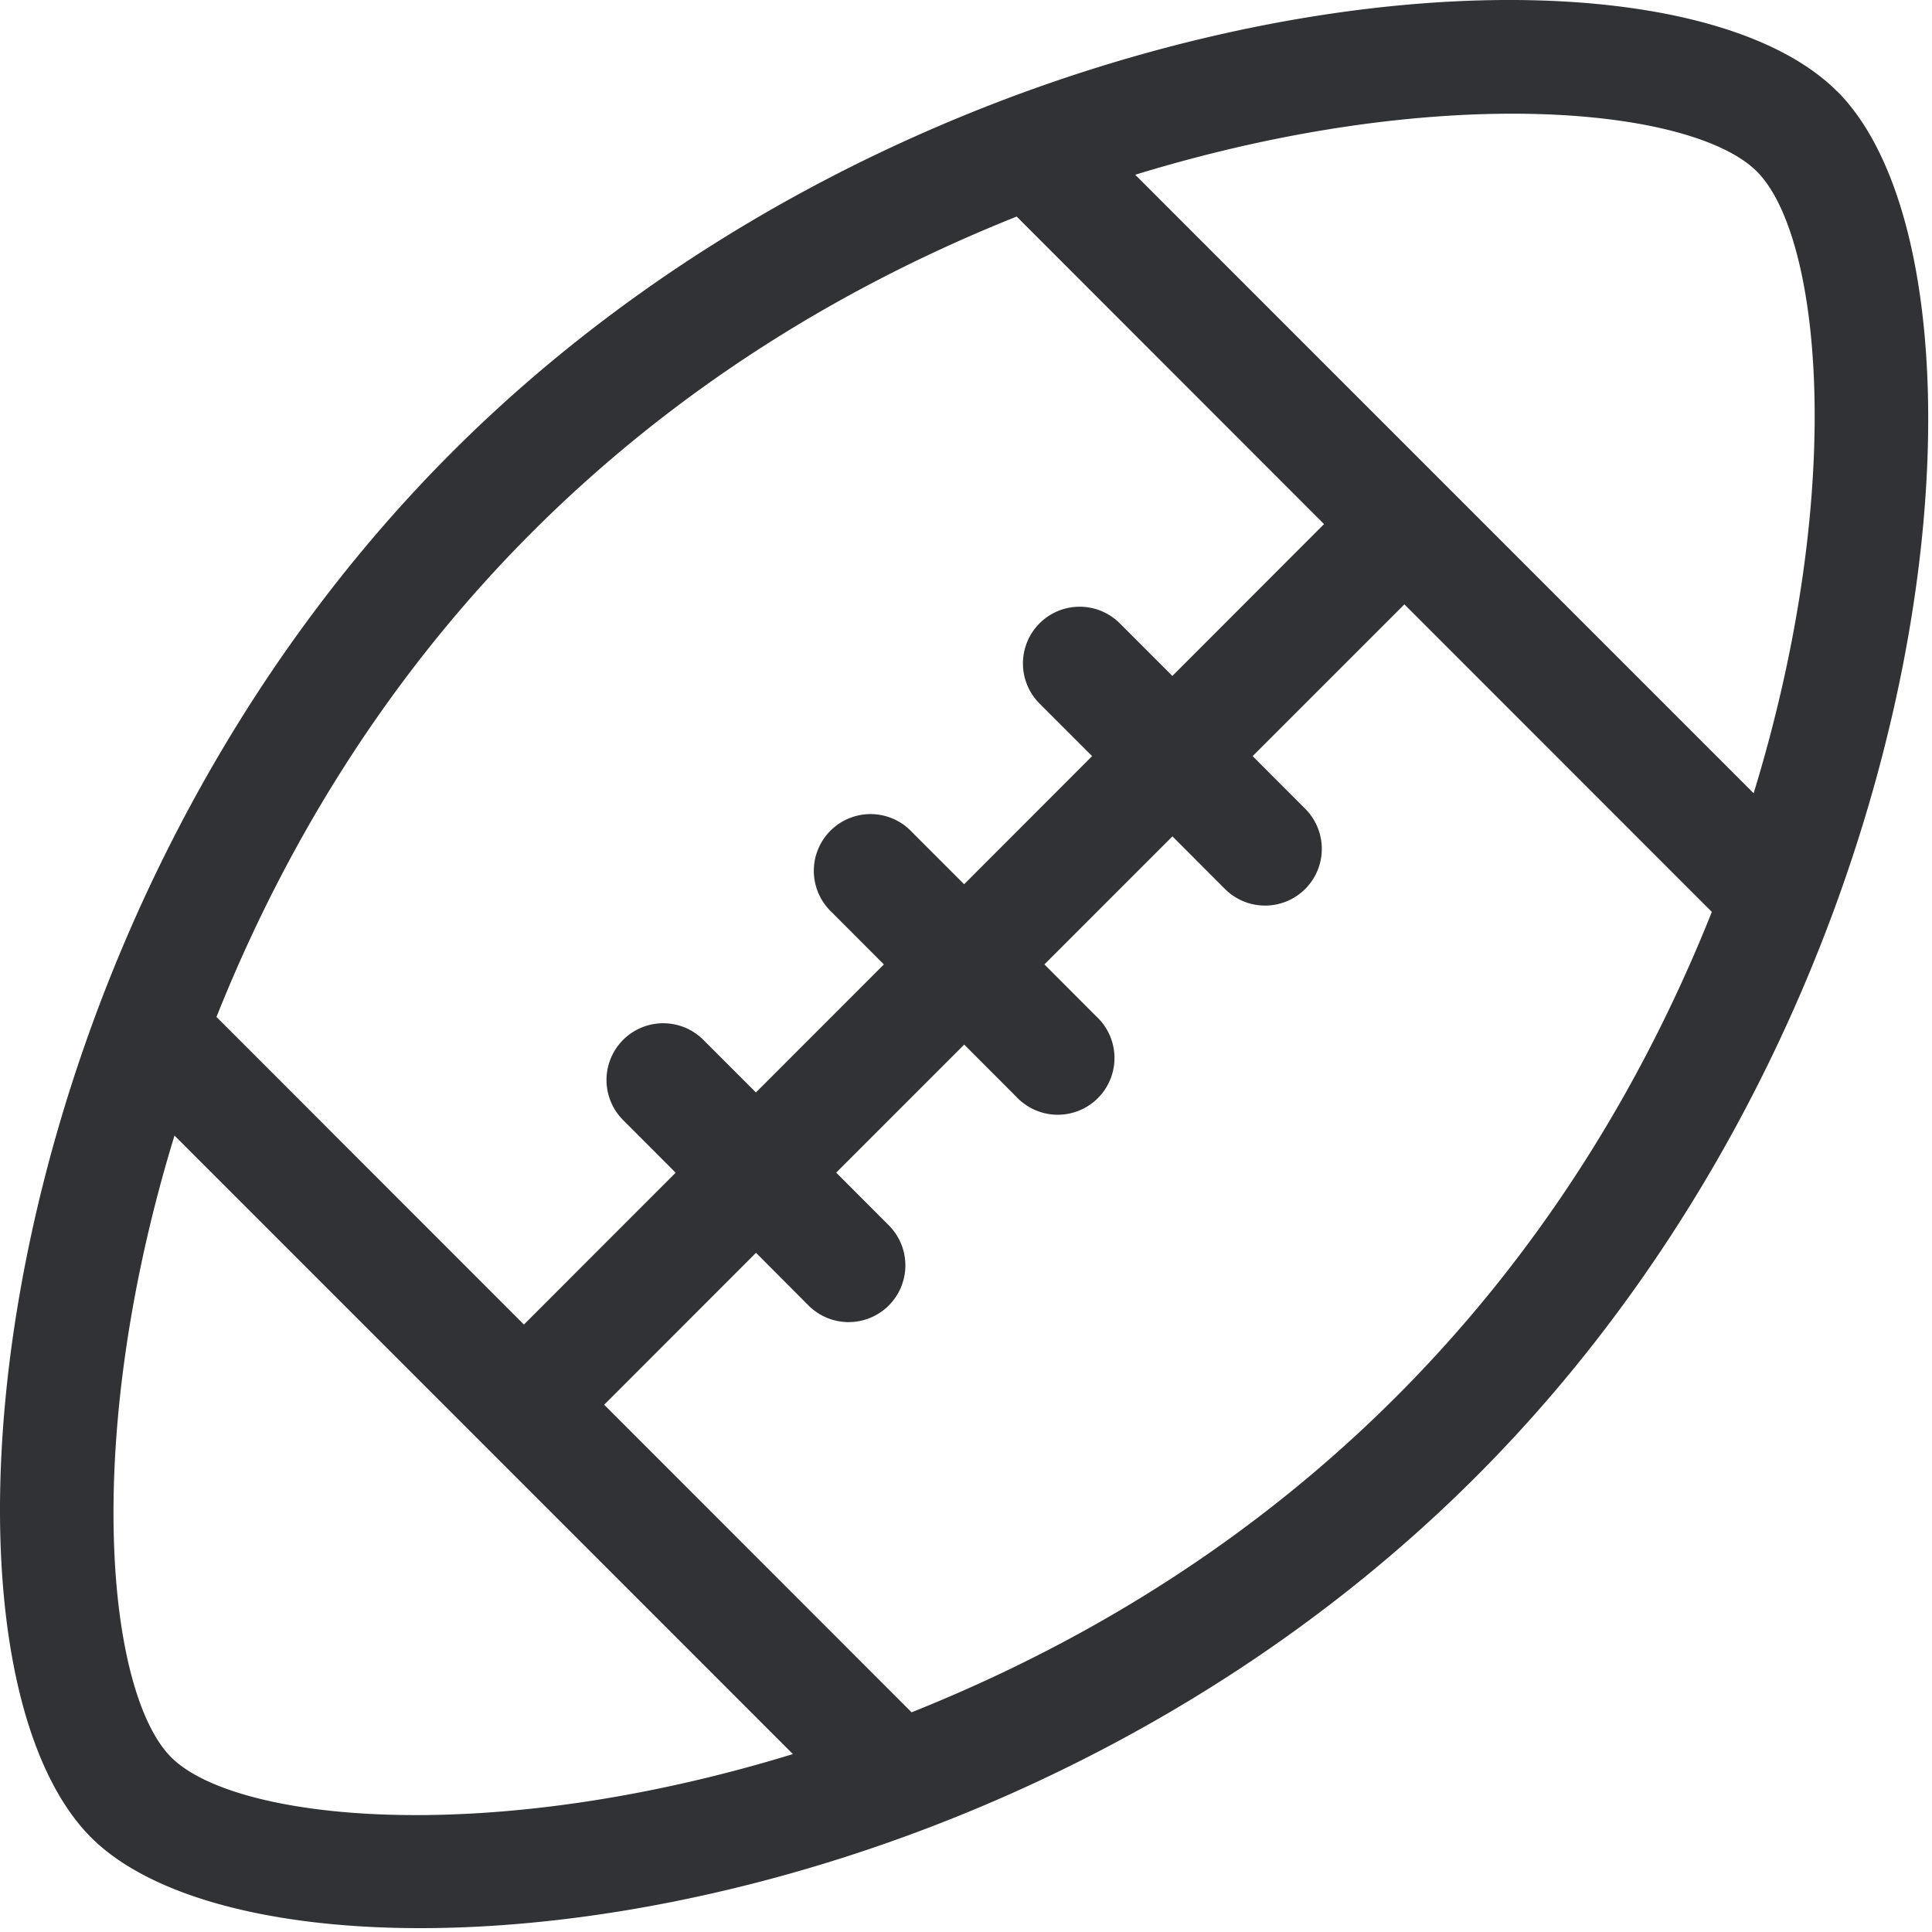
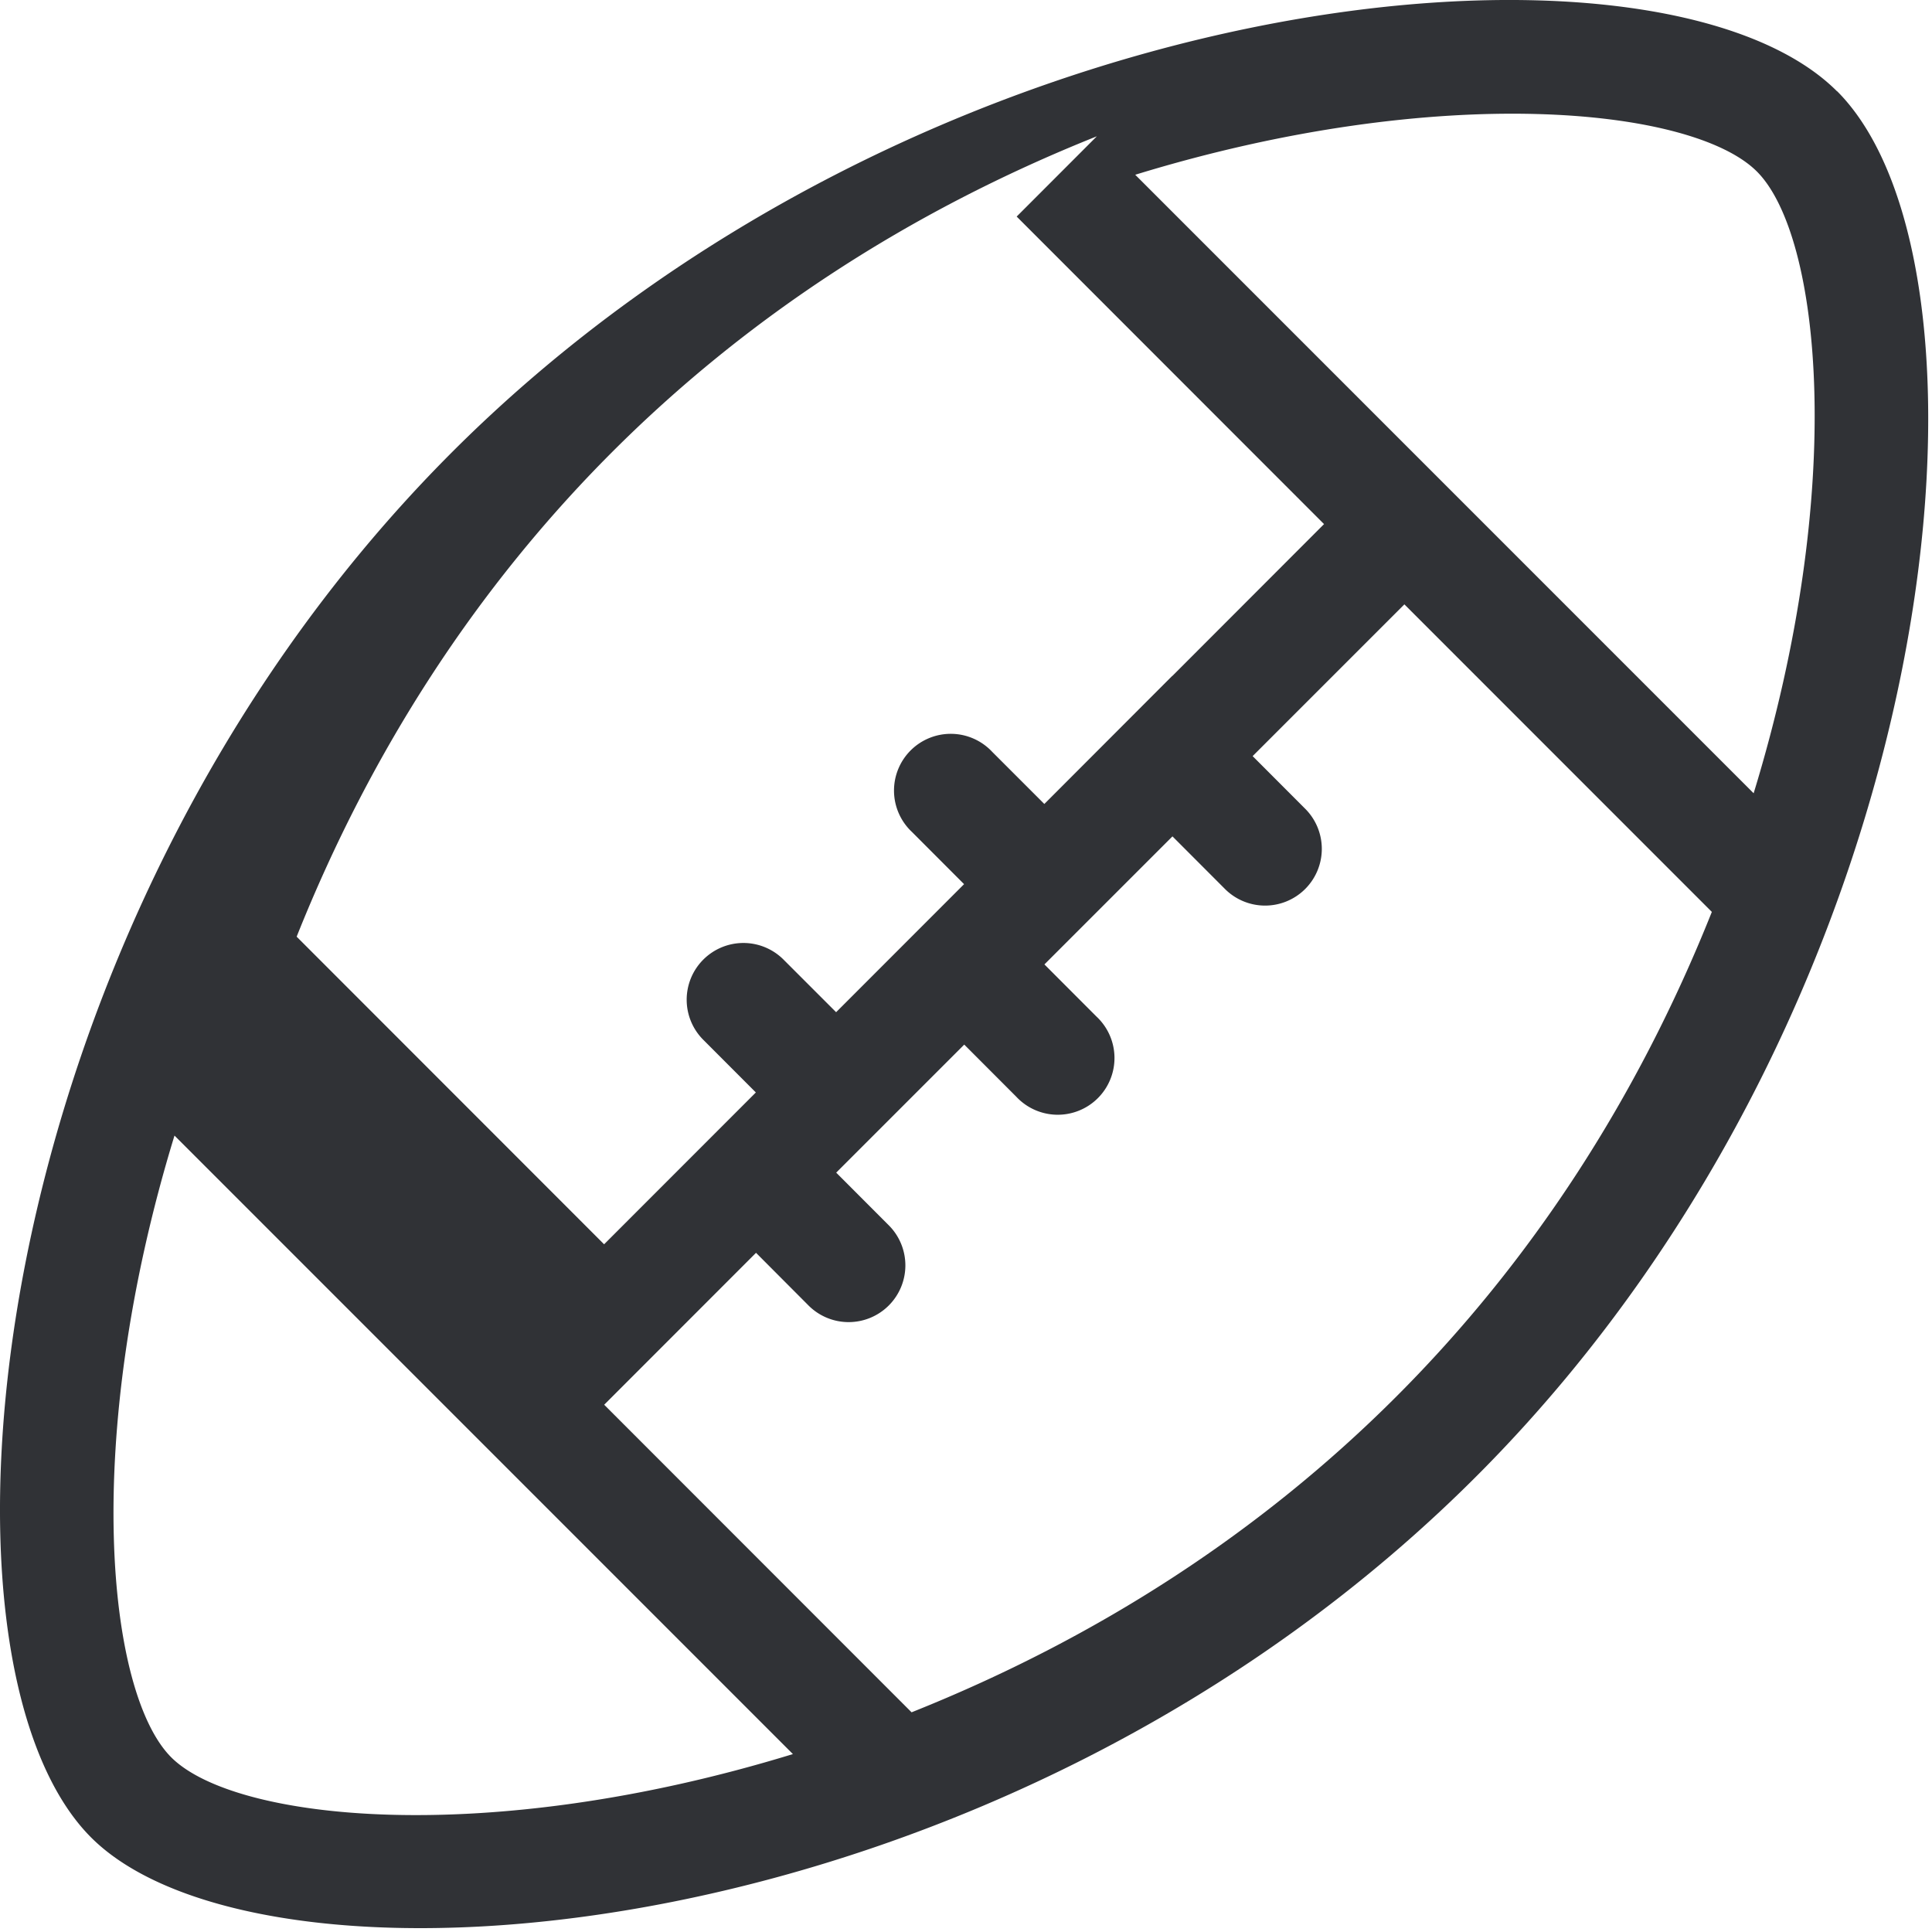
<svg xmlns="http://www.w3.org/2000/svg" width="22" height="22" viewBox="0 0 22 22">
-   <path fill="#303236" fill-rule="nonzero" d="M20.919 1.04C18.871-1.01 10.453-.238 5.061 5.236c-5.318 5.4-6.046 13.664-4.023 15.688 1.994 1.994 10.388 1.356 15.858-4.198 5.318-5.4 6.046-13.664 4.023-15.688zm-.913.913c.727.727 1.03 3.598-.037 7.08L12.927 1.99c3.476-1.067 6.351-.765 7.079-.037zM10.38 19.498L6.88 15.996l1.729-1.73.592.594a.646.646 0 1 0 .913-.914l-.592-.593 1.458-1.458.592.593a.646.646 0 1 0 .913-.913l-.592-.593 1.458-1.458.592.593a.646.646 0 1 0 .913-.914l-.592-.593 1.728-1.728 3.501 3.502c-1.703 4.27-4.841 7.41-9.112 9.114zm1.197-17.032l3.5 3.502-1.727 1.729-.593-.593a.646.646 0 1 0-.913.914l.592.592-1.457 1.459-.593-.593a.646.646 0 1 0-.913.913l.592.593-1.457 1.458-.593-.593a.646.646 0 1 0-.913.914l.592.593-1.728 1.729-3.501-3.503c1.7-4.261 4.832-7.406 9.112-9.114zM1.95 20.011c-.726-.726-1.03-3.597.037-7.08l7.042 7.043c-3.494 1.072-6.358.758-7.079.037z" />
+   <path fill="#303236" fill-rule="nonzero" d="M20.919 1.04C18.871-1.01 10.453-.238 5.061 5.236c-5.318 5.4-6.046 13.664-4.023 15.688 1.994 1.994 10.388 1.356 15.858-4.198 5.318-5.4 6.046-13.664 4.023-15.688zm-.913.913c.727.727 1.03 3.598-.037 7.08L12.927 1.99c3.476-1.067 6.351-.765 7.079-.037zM10.38 19.498L6.88 15.996l1.729-1.73.592.594a.646.646 0 1 0 .913-.914l-.592-.593 1.458-1.458.592.593a.646.646 0 1 0 .913-.913l-.592-.593 1.458-1.458.592.593a.646.646 0 1 0 .913-.914l-.592-.593 1.728-1.728 3.501 3.502c-1.703 4.27-4.841 7.41-9.112 9.114zm1.197-17.032l3.5 3.502-1.727 1.729-.593-.593l.592.592-1.457 1.459-.593-.593a.646.646 0 1 0-.913.913l.592.593-1.457 1.458-.593-.593a.646.646 0 1 0-.913.914l.592.593-1.728 1.729-3.501-3.503c1.7-4.261 4.832-7.406 9.112-9.114zM1.95 20.011c-.726-.726-1.03-3.597.037-7.08l7.042 7.043c-3.494 1.072-6.358.758-7.079.037z" />
</svg>